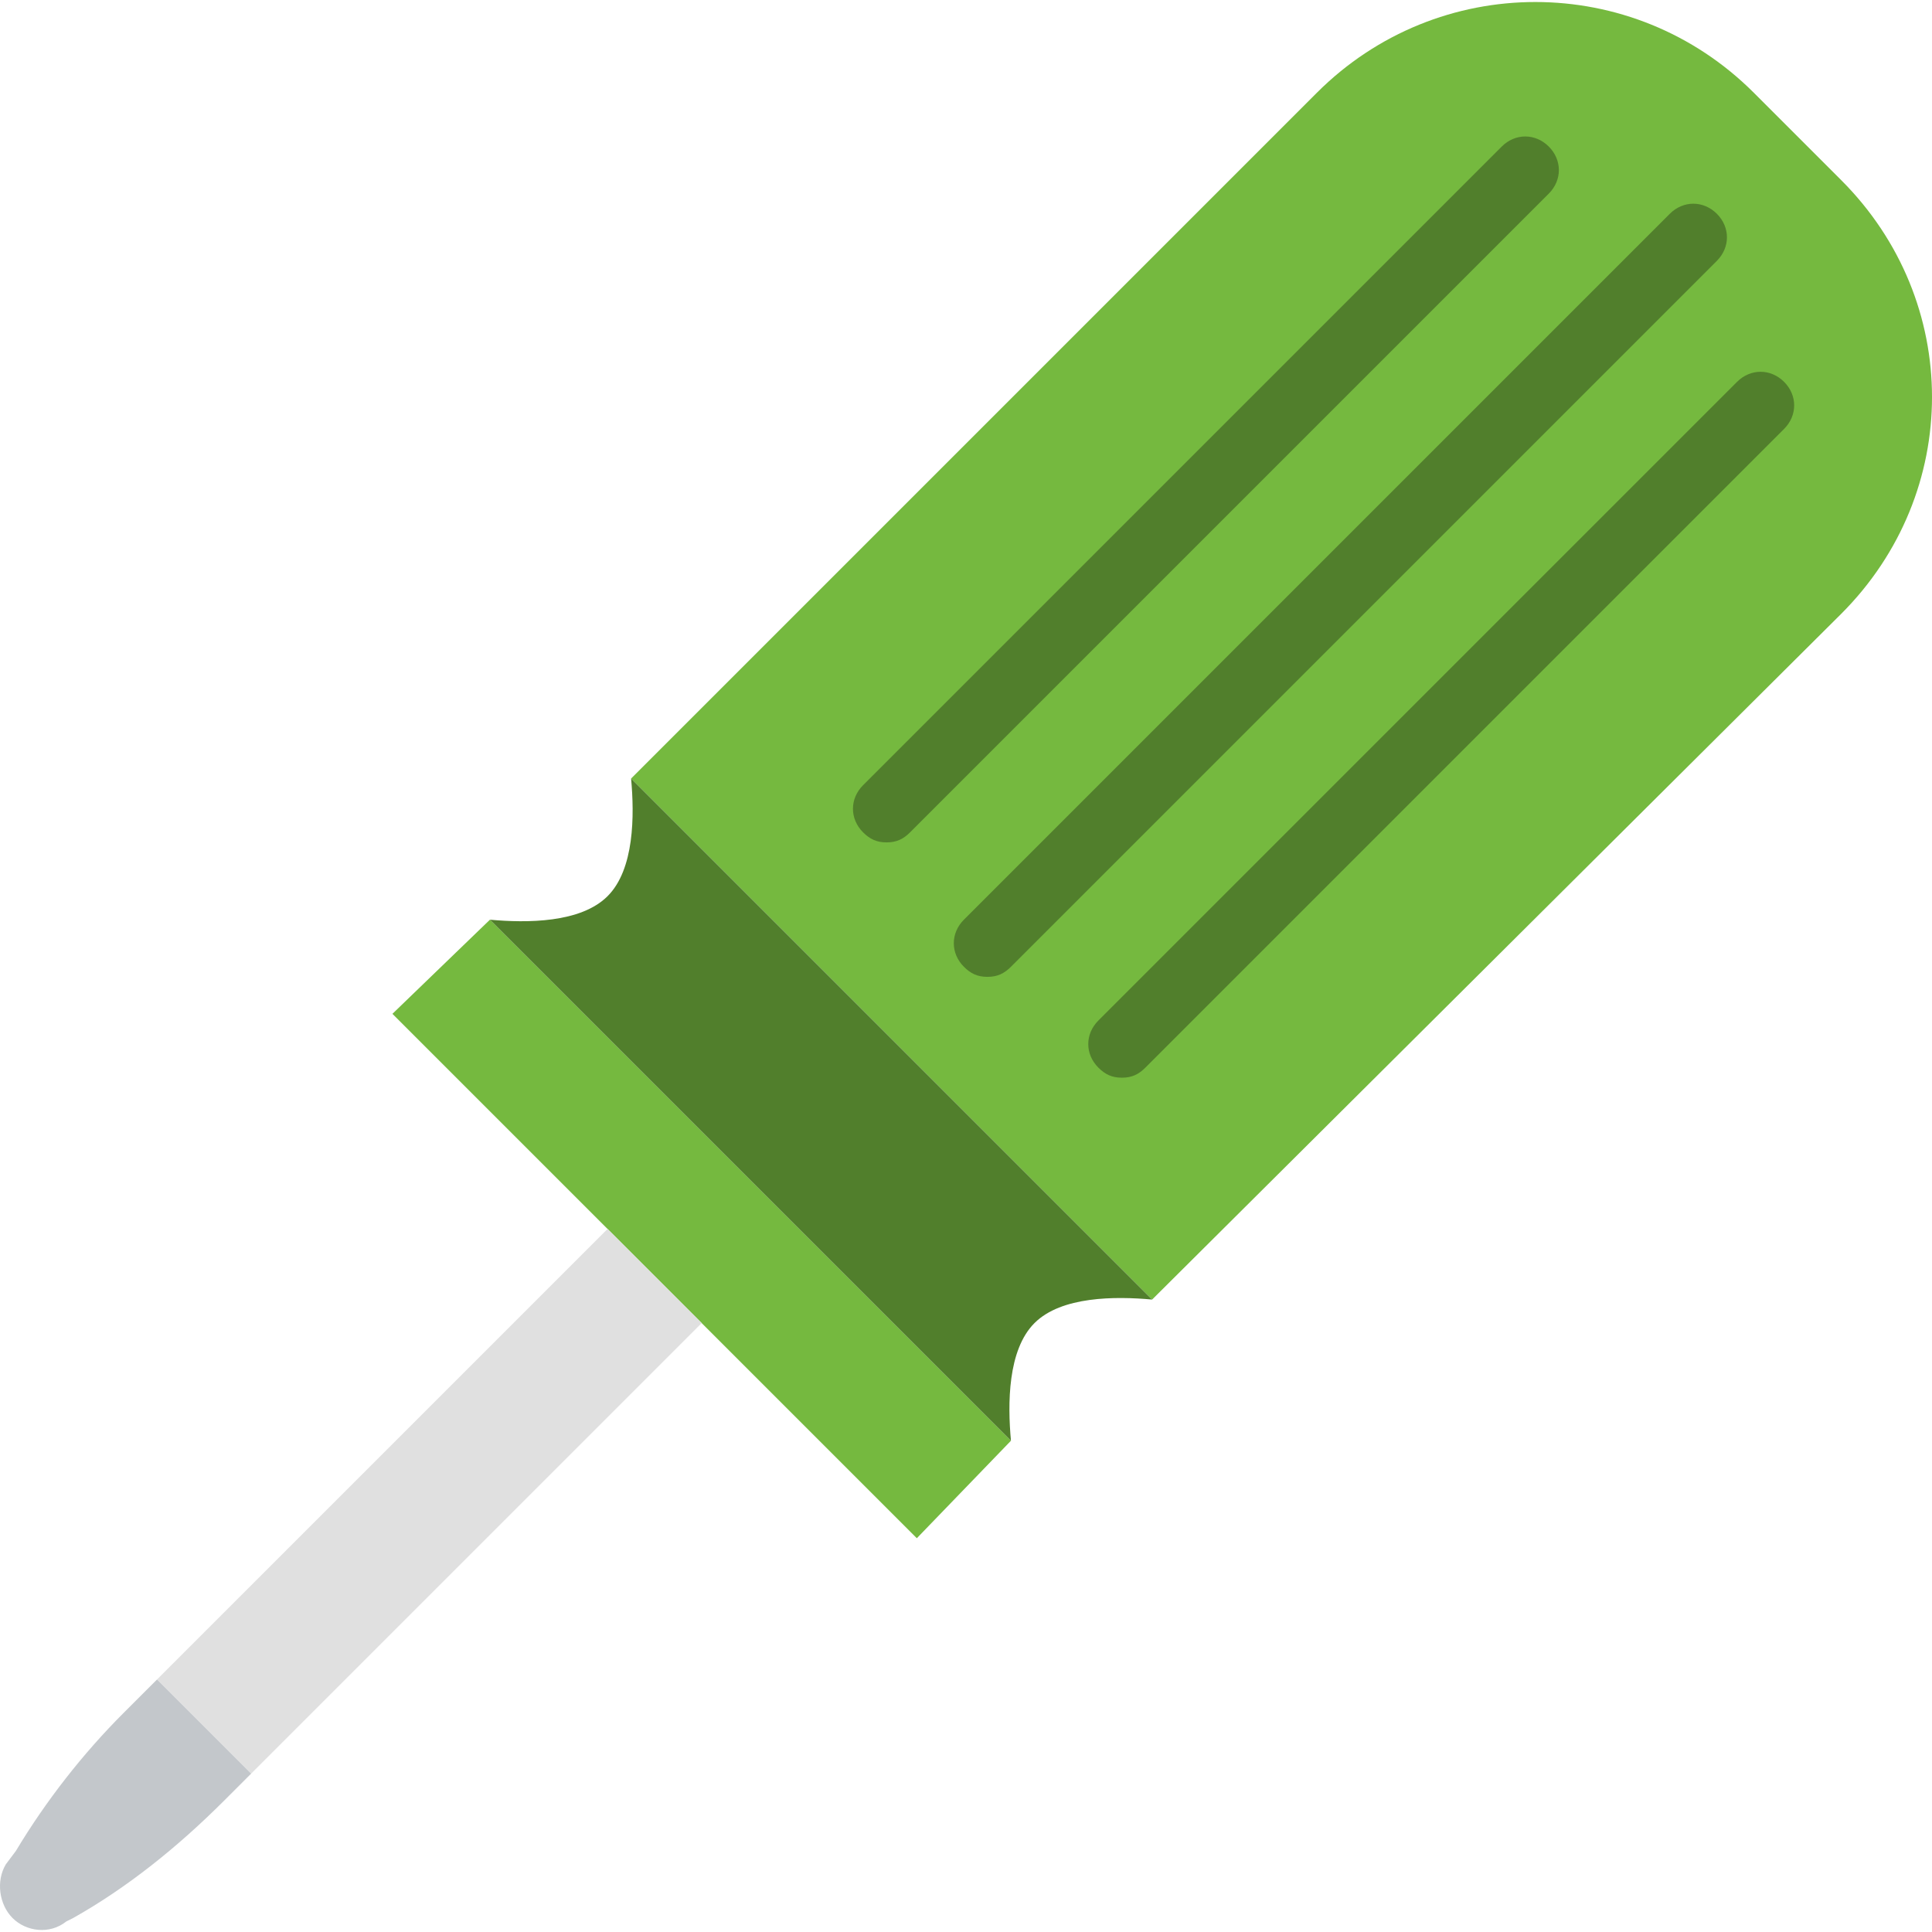
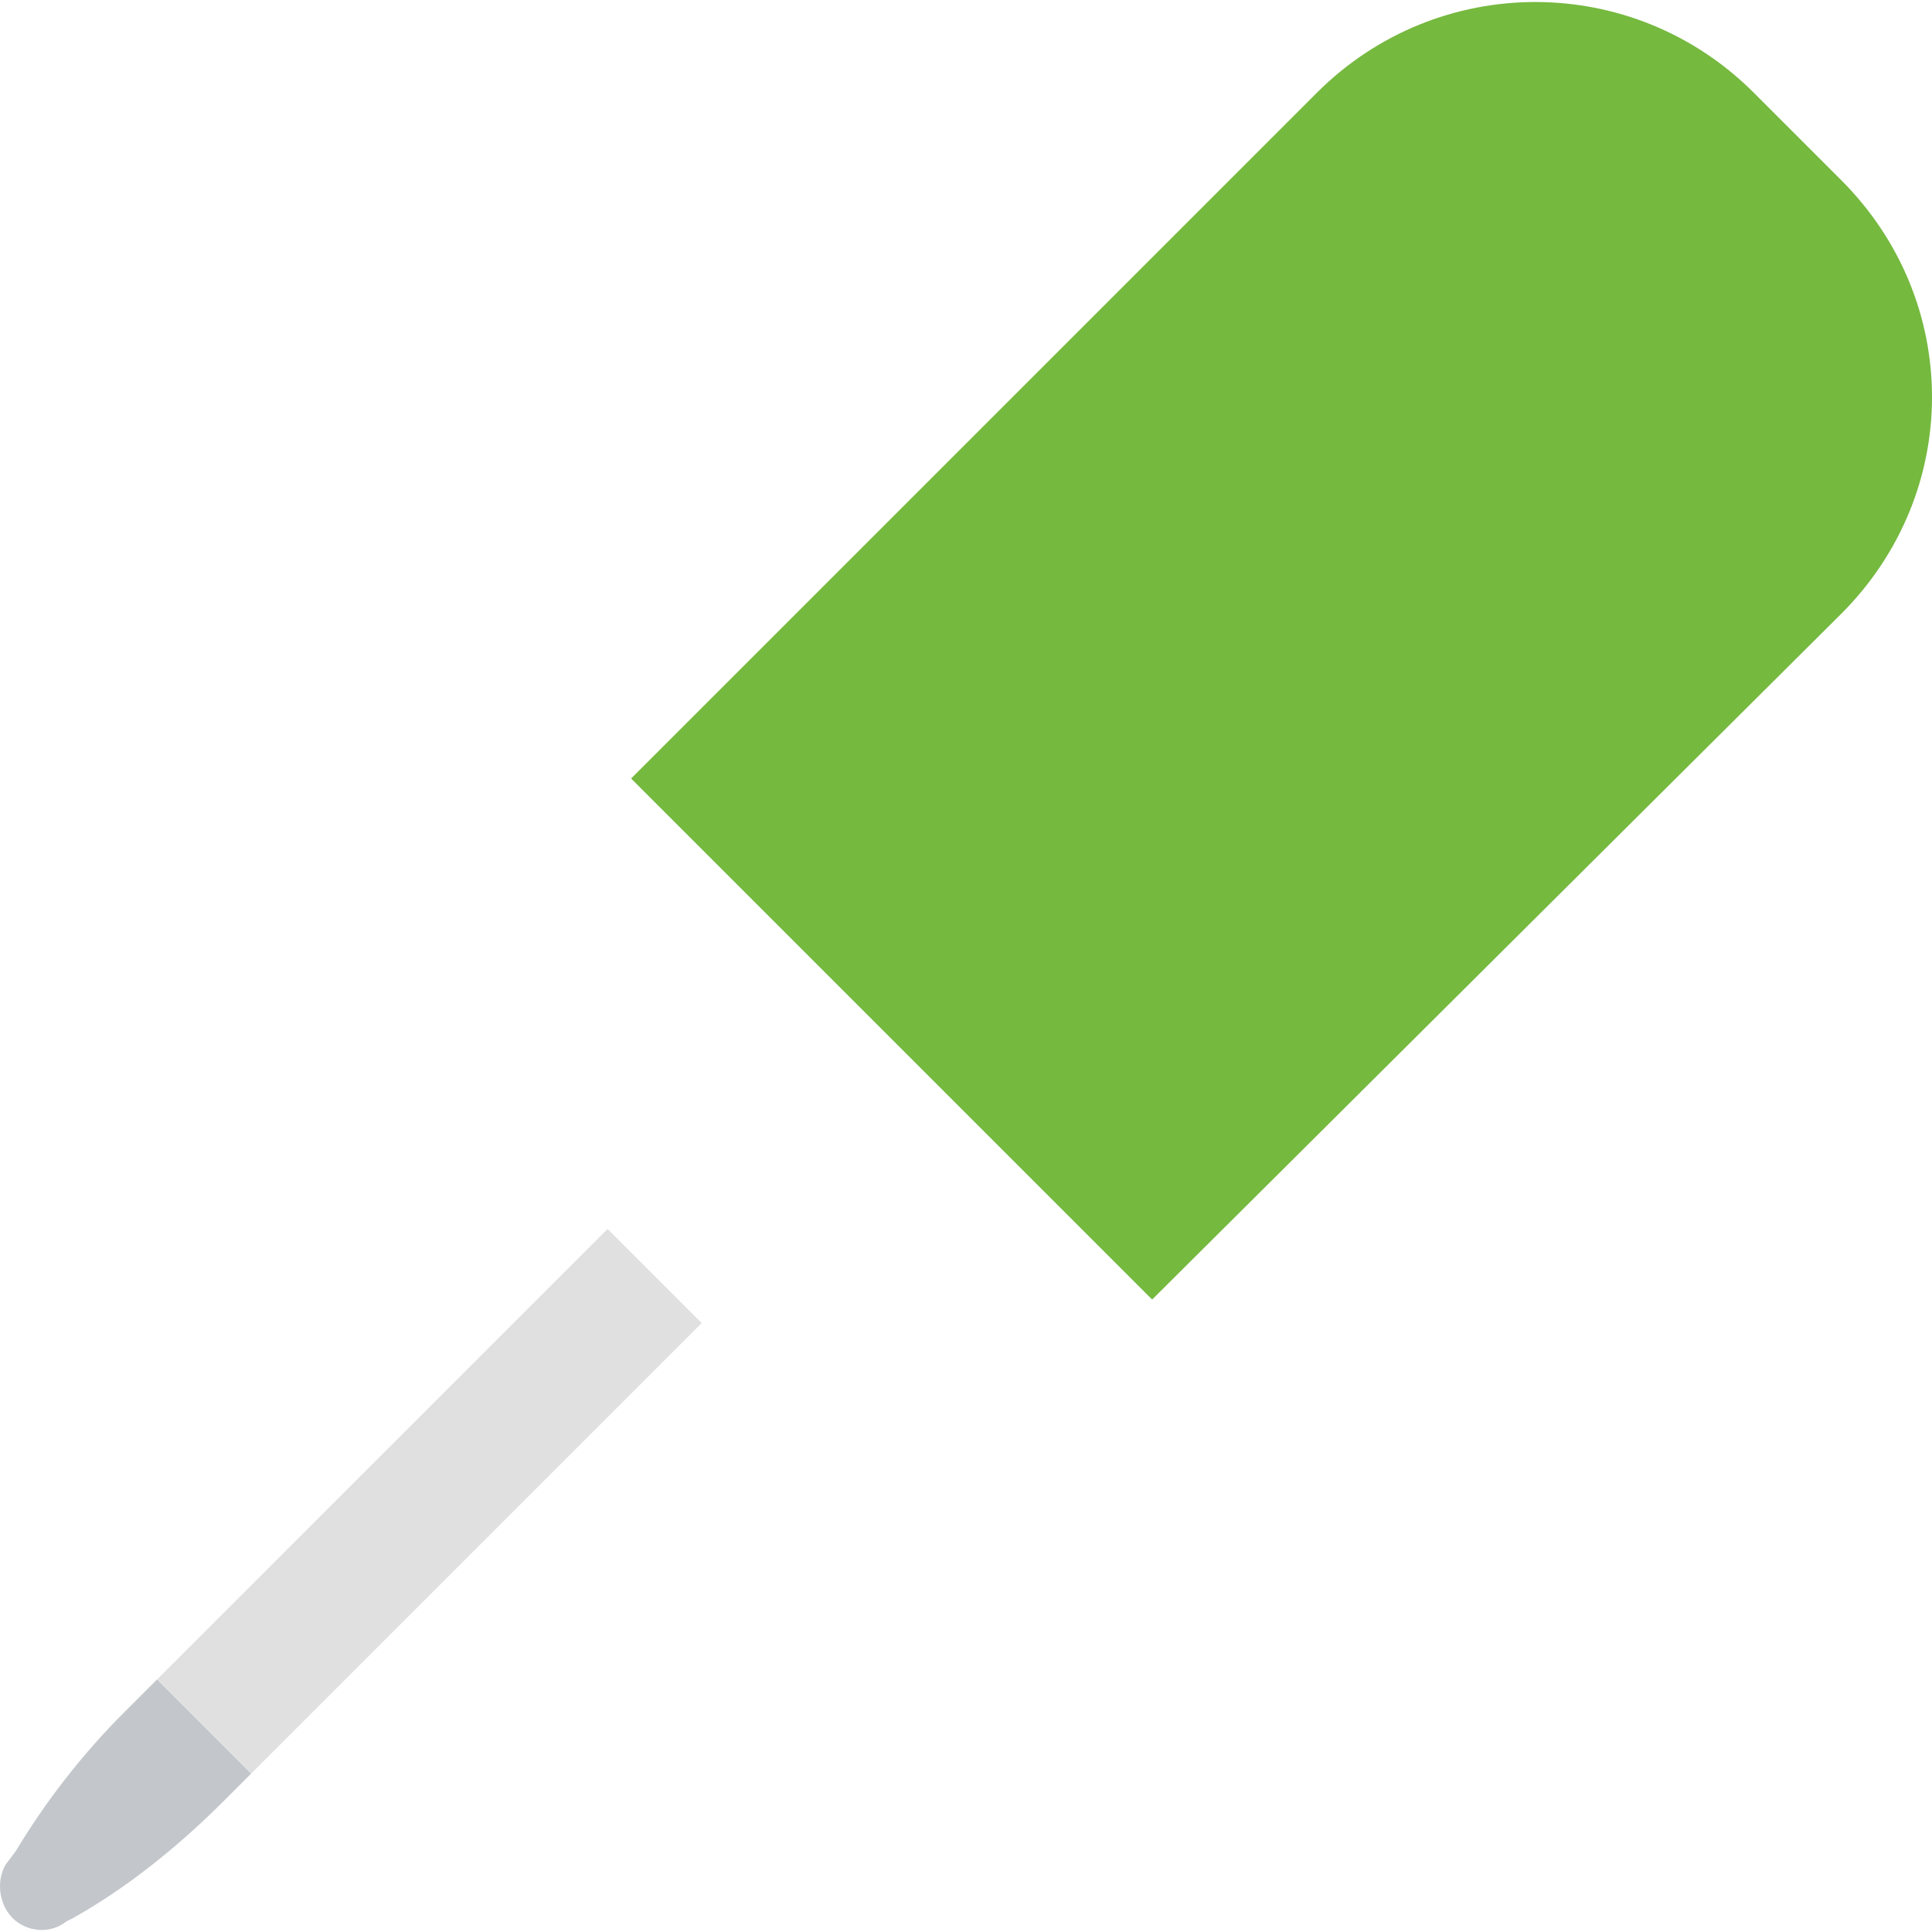
<svg xmlns="http://www.w3.org/2000/svg" height="800px" width="800px" version="1.1" id="Layer_1" viewBox="0 0 498.761 498.761" xml:space="preserve">
  <g>
    <path style="fill:#75B93F;" d="M297.432,335.489L162.924,200.981L339.954,23.95c31.241-31.241,81.573-31.241,112.814,0   l22.563,22.563c31.241,31.241,31.241,80.705,0,111.946L297.432,335.489z" />
-     <path style="fill:#75B93F;" d="M236.687,397.103L101.31,261.727l25.166-24.298l134.508,134.508L236.687,397.103z" />
  </g>
-   <path style="fill:#517F2C;" d="M260.985,371.937c-0.868-9.546-0.868-23.431,6.075-30.373c6.942-6.942,20.827-6.942,30.373-6.075  L162.924,200.981c0.868,9.546,0.868,23.431-6.075,30.373c-6.942,6.942-20.827,6.942-30.373,6.075L260.985,371.937z" />
  <path style="fill:#C3C7CB;" d="M3.249,495.164L3.249,495.164c-3.471-3.471-4.339-9.546-1.736-13.885l2.603-3.471  c7.81-13.017,17.356-25.166,27.769-35.58l8.678-8.678l24.298,24.298l-6.942,6.942c-12.149,12.149-25.166,22.563-39.051,30.373  l-1.736,0.868C12.795,499.503,6.721,498.635,3.249,495.164" />
  <path style="fill:#E0E0E0;" d="M64.863,457.849L40.565,433.55l116.285-116.285l24.298,24.298L64.863,457.849z" />
  <g>
-     <path style="fill:#517F2C;" d="M254.91,252.181c-2.603,0-4.339-0.868-6.075-2.603c-3.471-3.471-3.471-8.678,0-12.149   L431.073,55.191c3.471-3.471,8.678-3.471,12.149,0c3.471,3.471,3.471,8.678,0,12.149L260.985,249.577   C259.249,251.313,257.514,252.181,254.91,252.181" />
-     <path style="fill:#517F2C;" d="M228.876,217.469c-2.603,0-4.339-0.868-6.075-2.603c-3.471-3.471-3.471-8.678,0-12.149   L387.683,37.835c3.471-3.471,8.678-3.471,12.149,0c3.471,3.471,3.471,8.678,0,12.149L234.951,214.866   C233.215,216.601,231.48,217.469,228.876,217.469" />
-     <path style="fill:#517F2C;" d="M289.622,278.215c-2.603,0-4.339-0.868-6.075-2.603c-3.471-3.471-3.471-8.678,0-12.149   L448.429,98.581c3.471-3.471,8.678-3.471,12.149,0c3.471,3.471,3.471,8.678,0,12.149L295.697,275.611   C293.961,277.347,292.226,278.215,289.622,278.215" />
-   </g>
+     </g>
</svg>